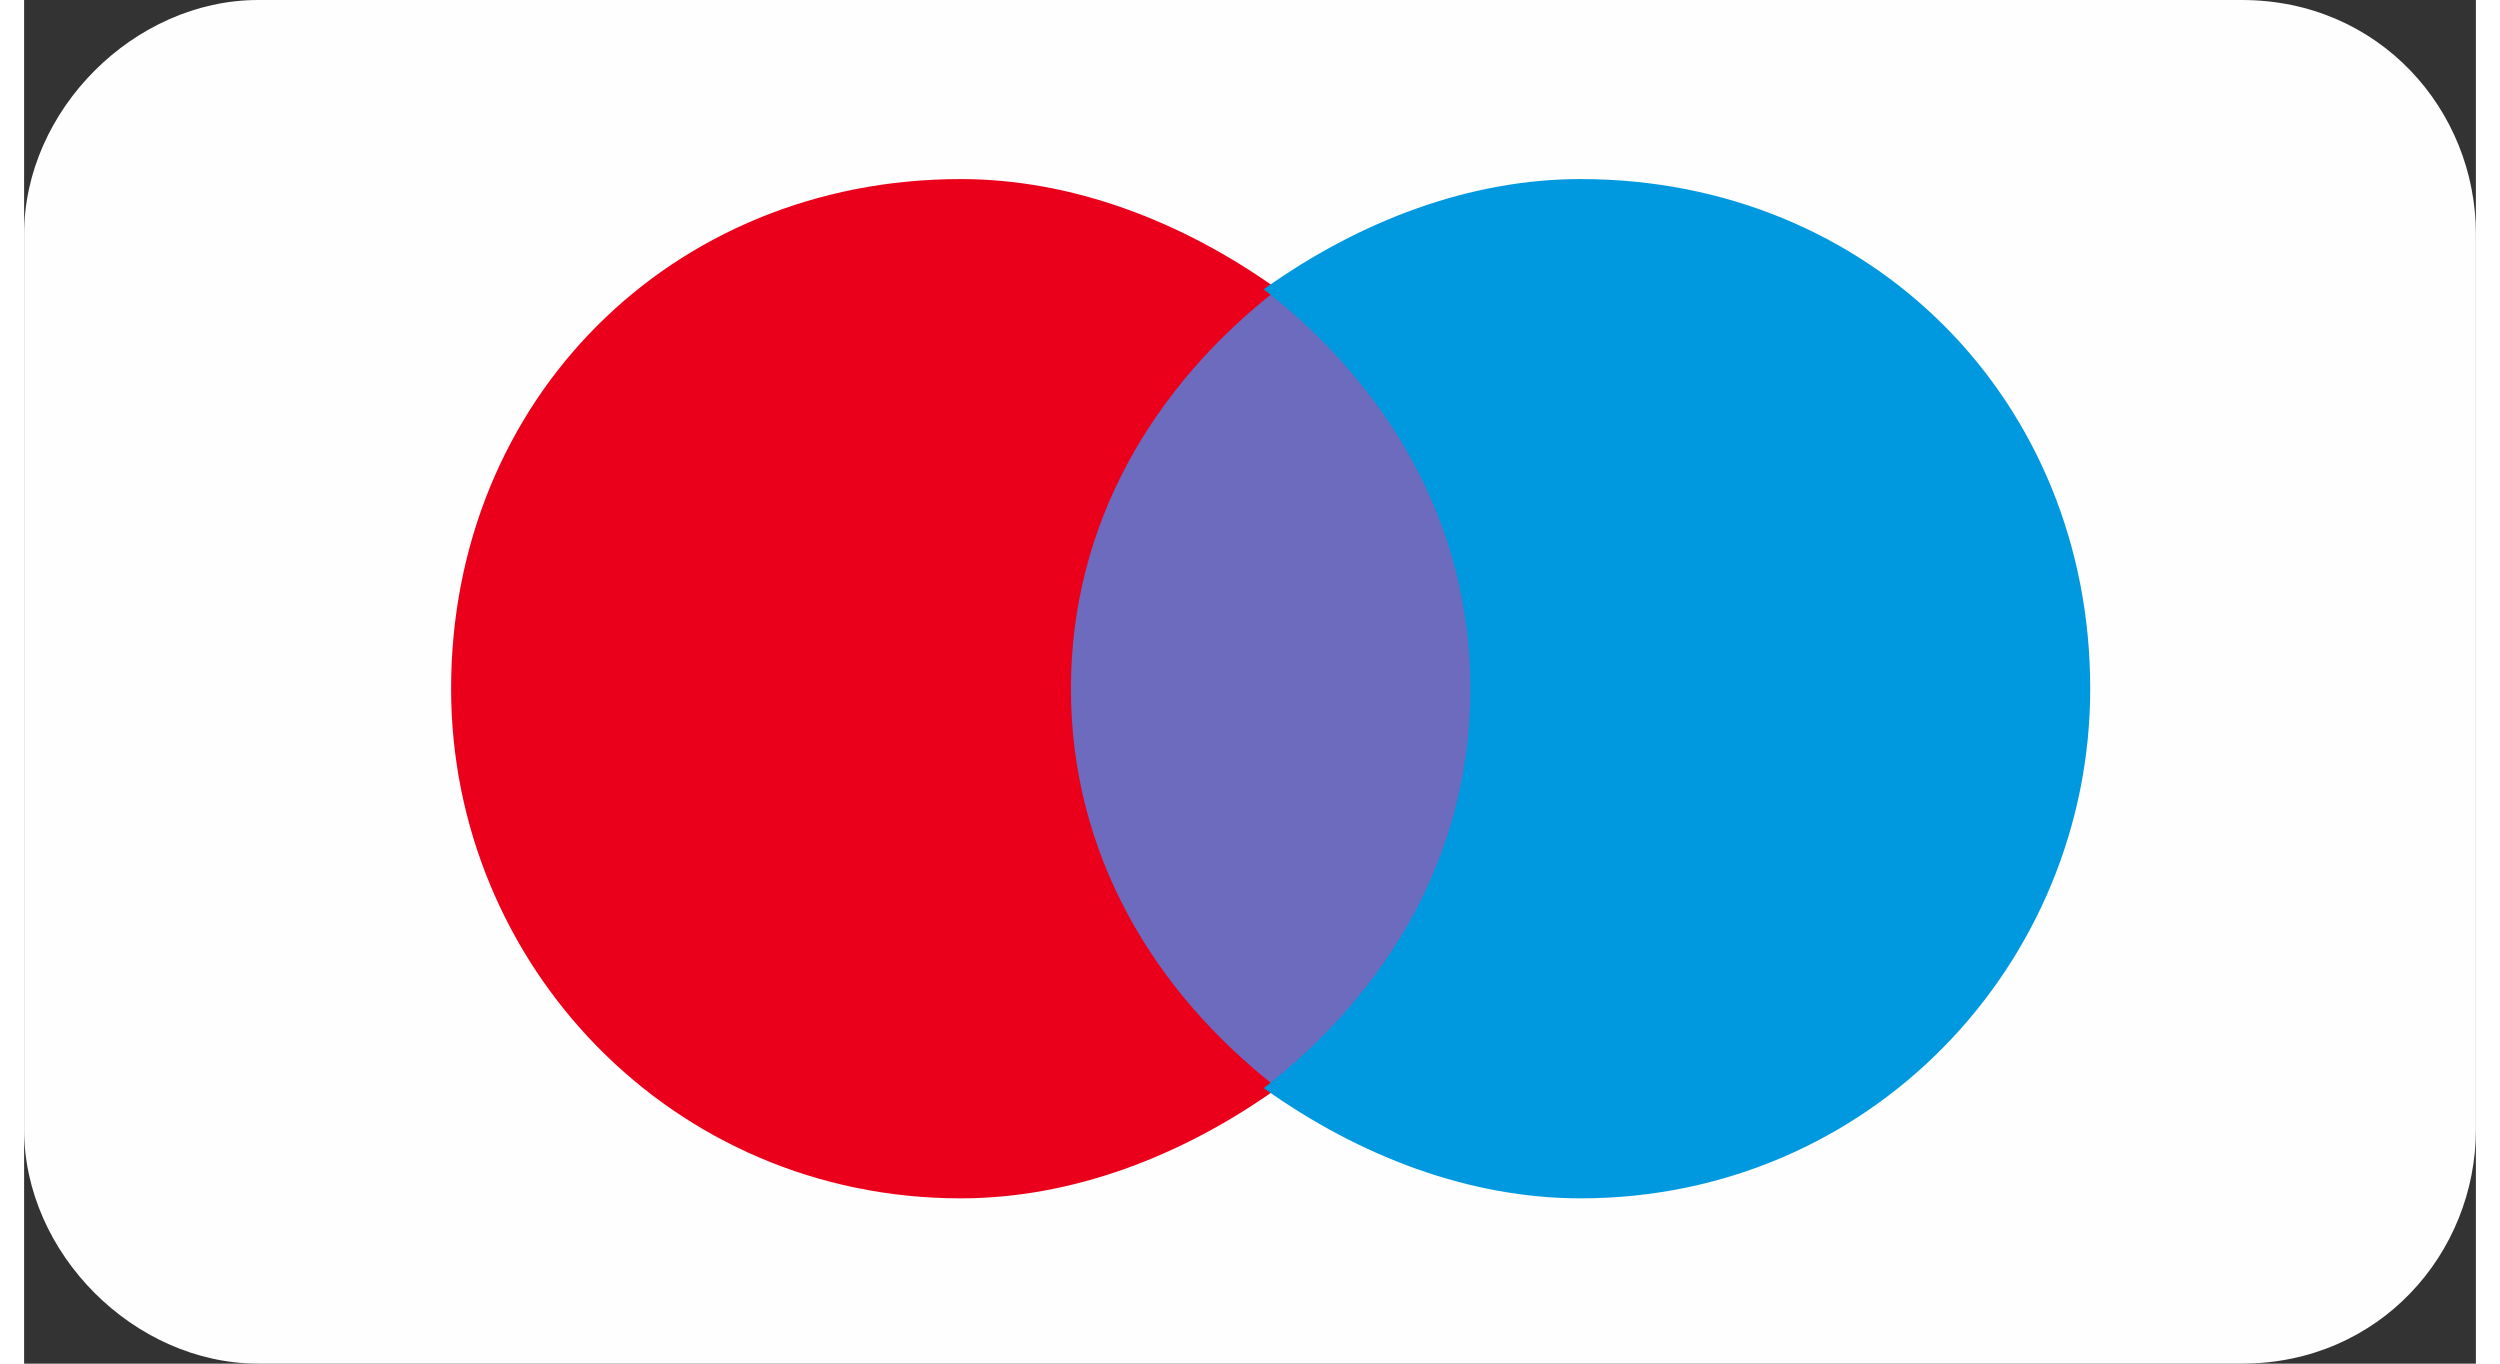
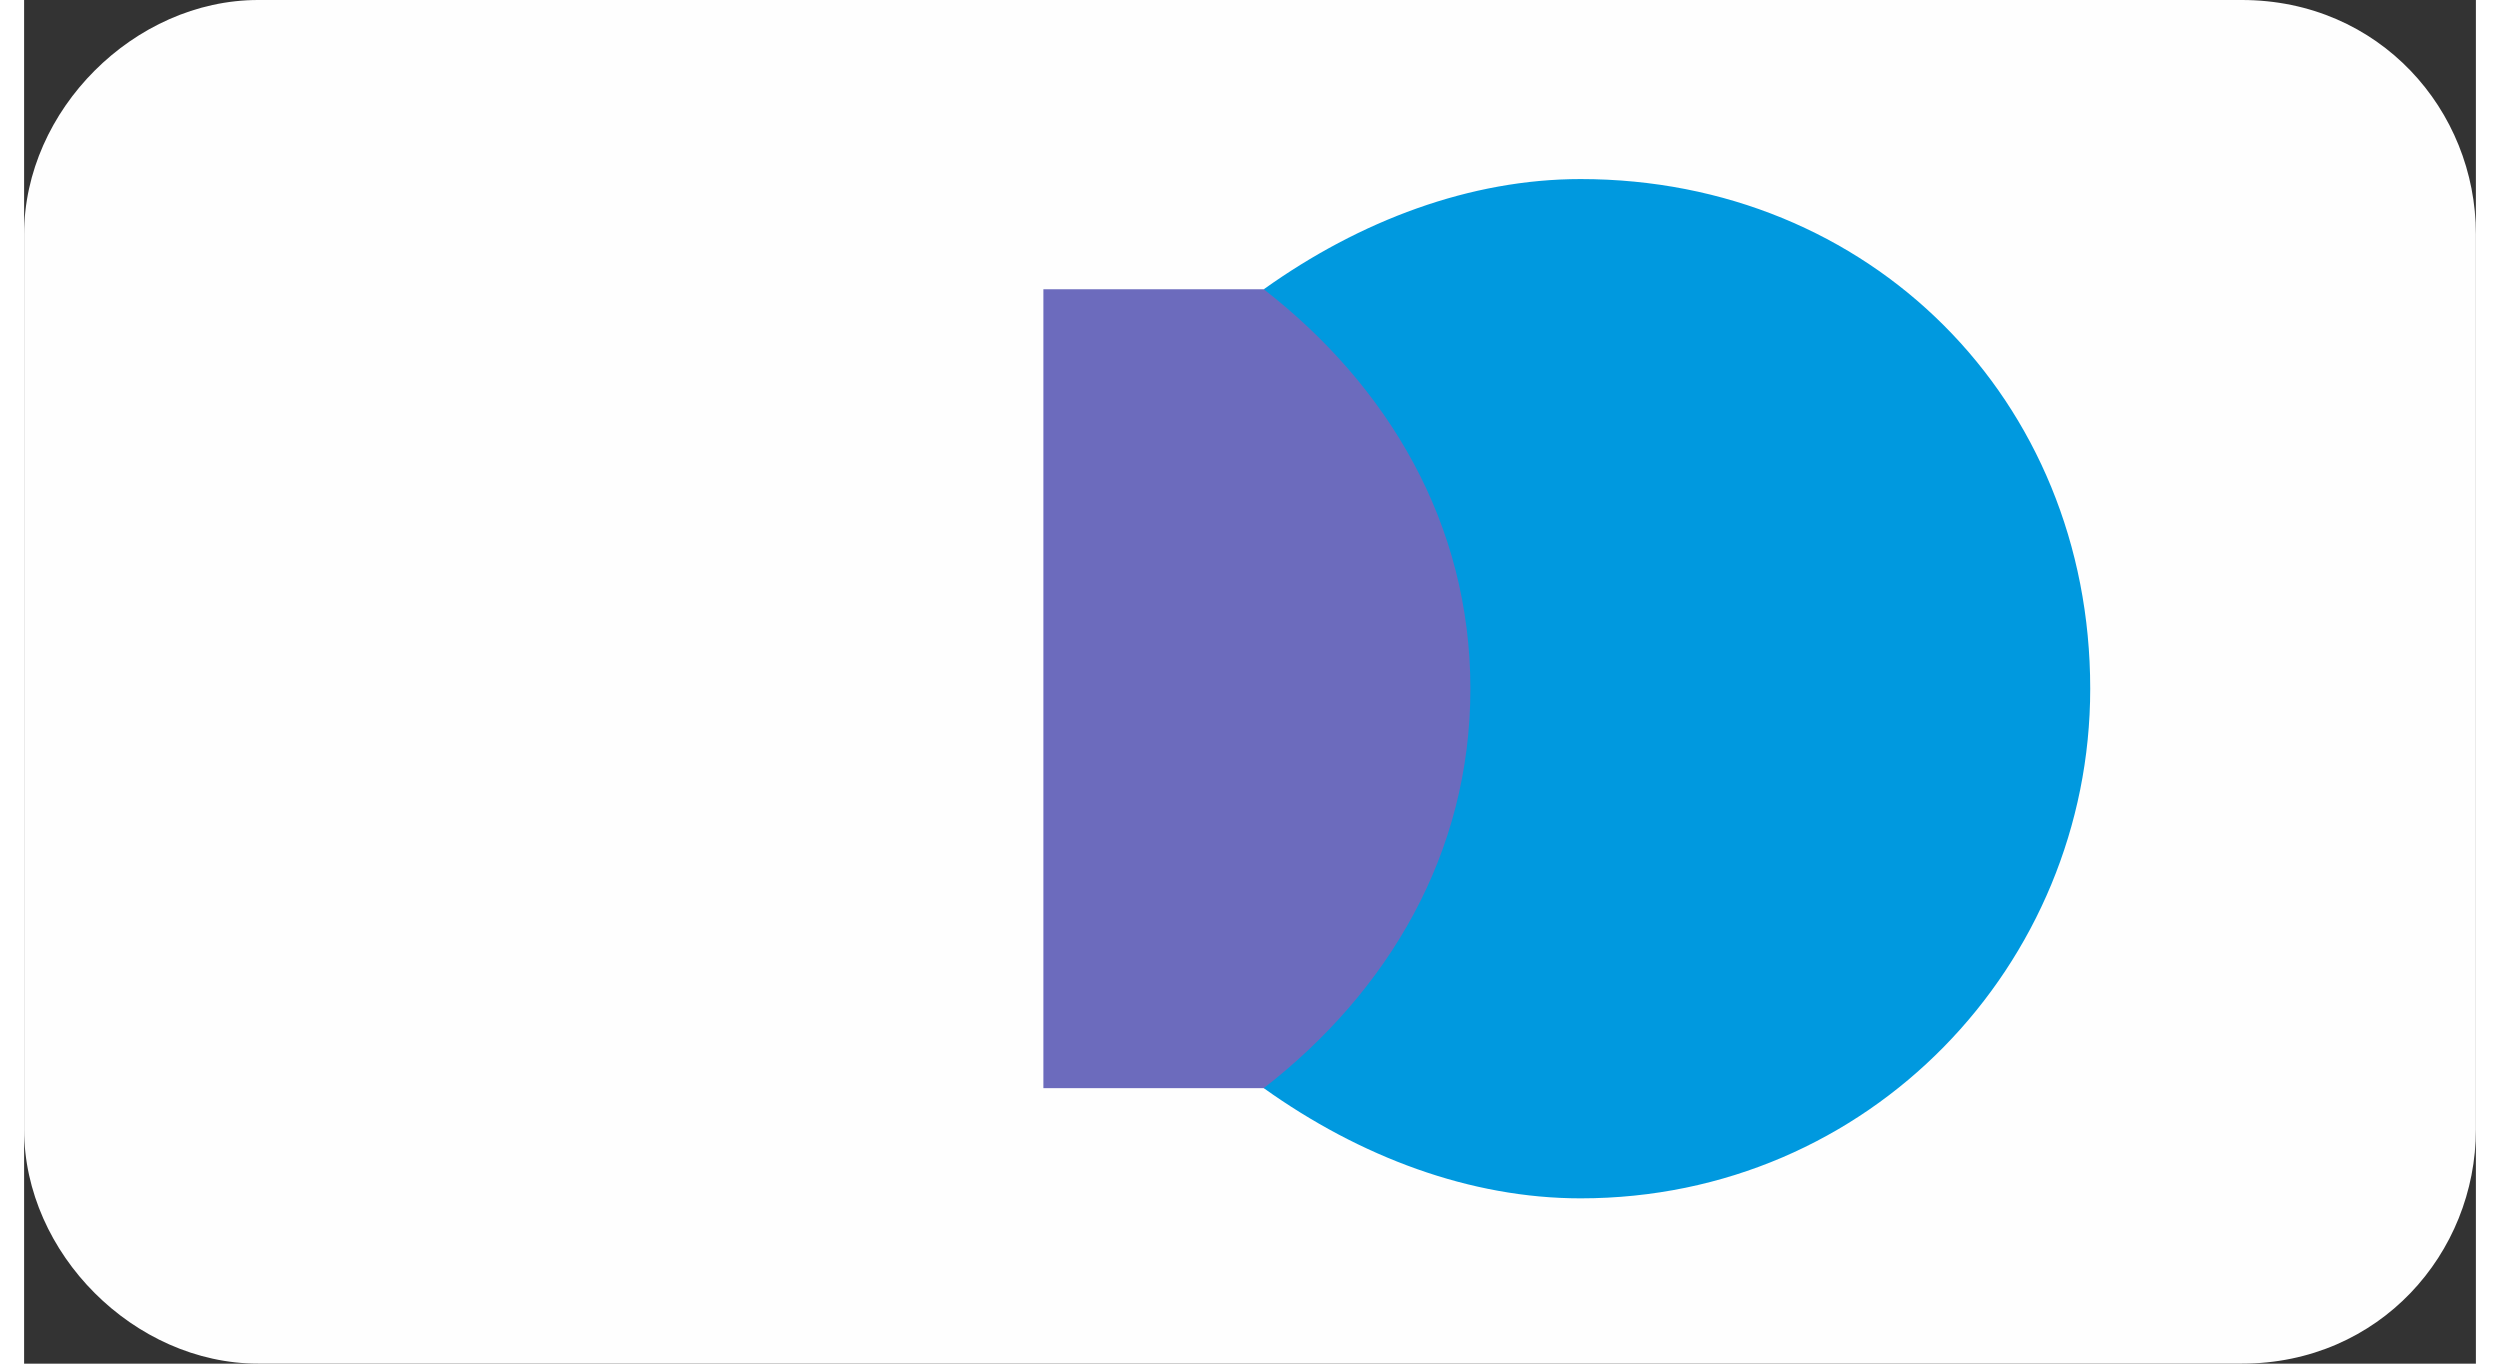
<svg xmlns="http://www.w3.org/2000/svg" xml:space="preserve" width="33px" height="18px" version="1.1" style="shape-rendering:geometricPrecision; text-rendering:geometricPrecision; image-rendering:optimizeQuality; fill-rule:evenodd; clip-rule:evenodd" viewBox="0 0 1.78 0.99">
  <rect x="0" y="0" width="1.78" height="0.99" fill="#333333" stroke="none" />
  <defs>
    <style type="text/css">
   
    .fil0 {fill:#FEFEFE}
    .fil3 {fill:#0099DF}
    .fil1 {fill:#6C6BBD}
    .fil2 {fill:#EB001B}
   
  </style>
  </defs>
  <g id="Layer_x0020_1">
    <path class="fil0" d="M0.17 0l1.44 0c0.1,0 0.17,0.08 0.17,0.17l0 0.65c0,0.09 -0.07,0.17 -0.17,0.17l-1.44 0c-0.09,0 -0.17,-0.08 -0.17,-0.17l0 -0.65c0,-0.09 0.08,-0.17 0.17,-0.17z" />
    <polygon class="fil1" points="1.07,0.79 0.74,0.79 0.74,0.21 1.07,0.21 " />
    <g id="_936120384">
-       <path class="fil2" d="M0.76 0.5c0,-0.12 0.06,-0.22 0.15,-0.29 -0.07,-0.05 -0.15,-0.08 -0.23,-0.08 -0.21,0 -0.37,0.16 -0.37,0.37 0,0.2 0.16,0.37 0.37,0.37 0.08,0 0.16,-0.03 0.23,-0.08 -0.09,-0.07 -0.15,-0.17 -0.15,-0.29z" />
-     </g>
+       </g>
    <g id="_929797472">
      <path class="fil3" d="M1.5 0.5c0,0.2 -0.16,0.37 -0.37,0.37 -0.08,0 -0.16,-0.03 -0.23,-0.08 0.09,-0.07 0.15,-0.17 0.15,-0.29 0,-0.12 -0.06,-0.22 -0.15,-0.29 0.07,-0.05 0.15,-0.08 0.23,-0.08 0.21,0 0.37,0.16 0.37,0.37z" />
    </g>
  </g>
</svg>